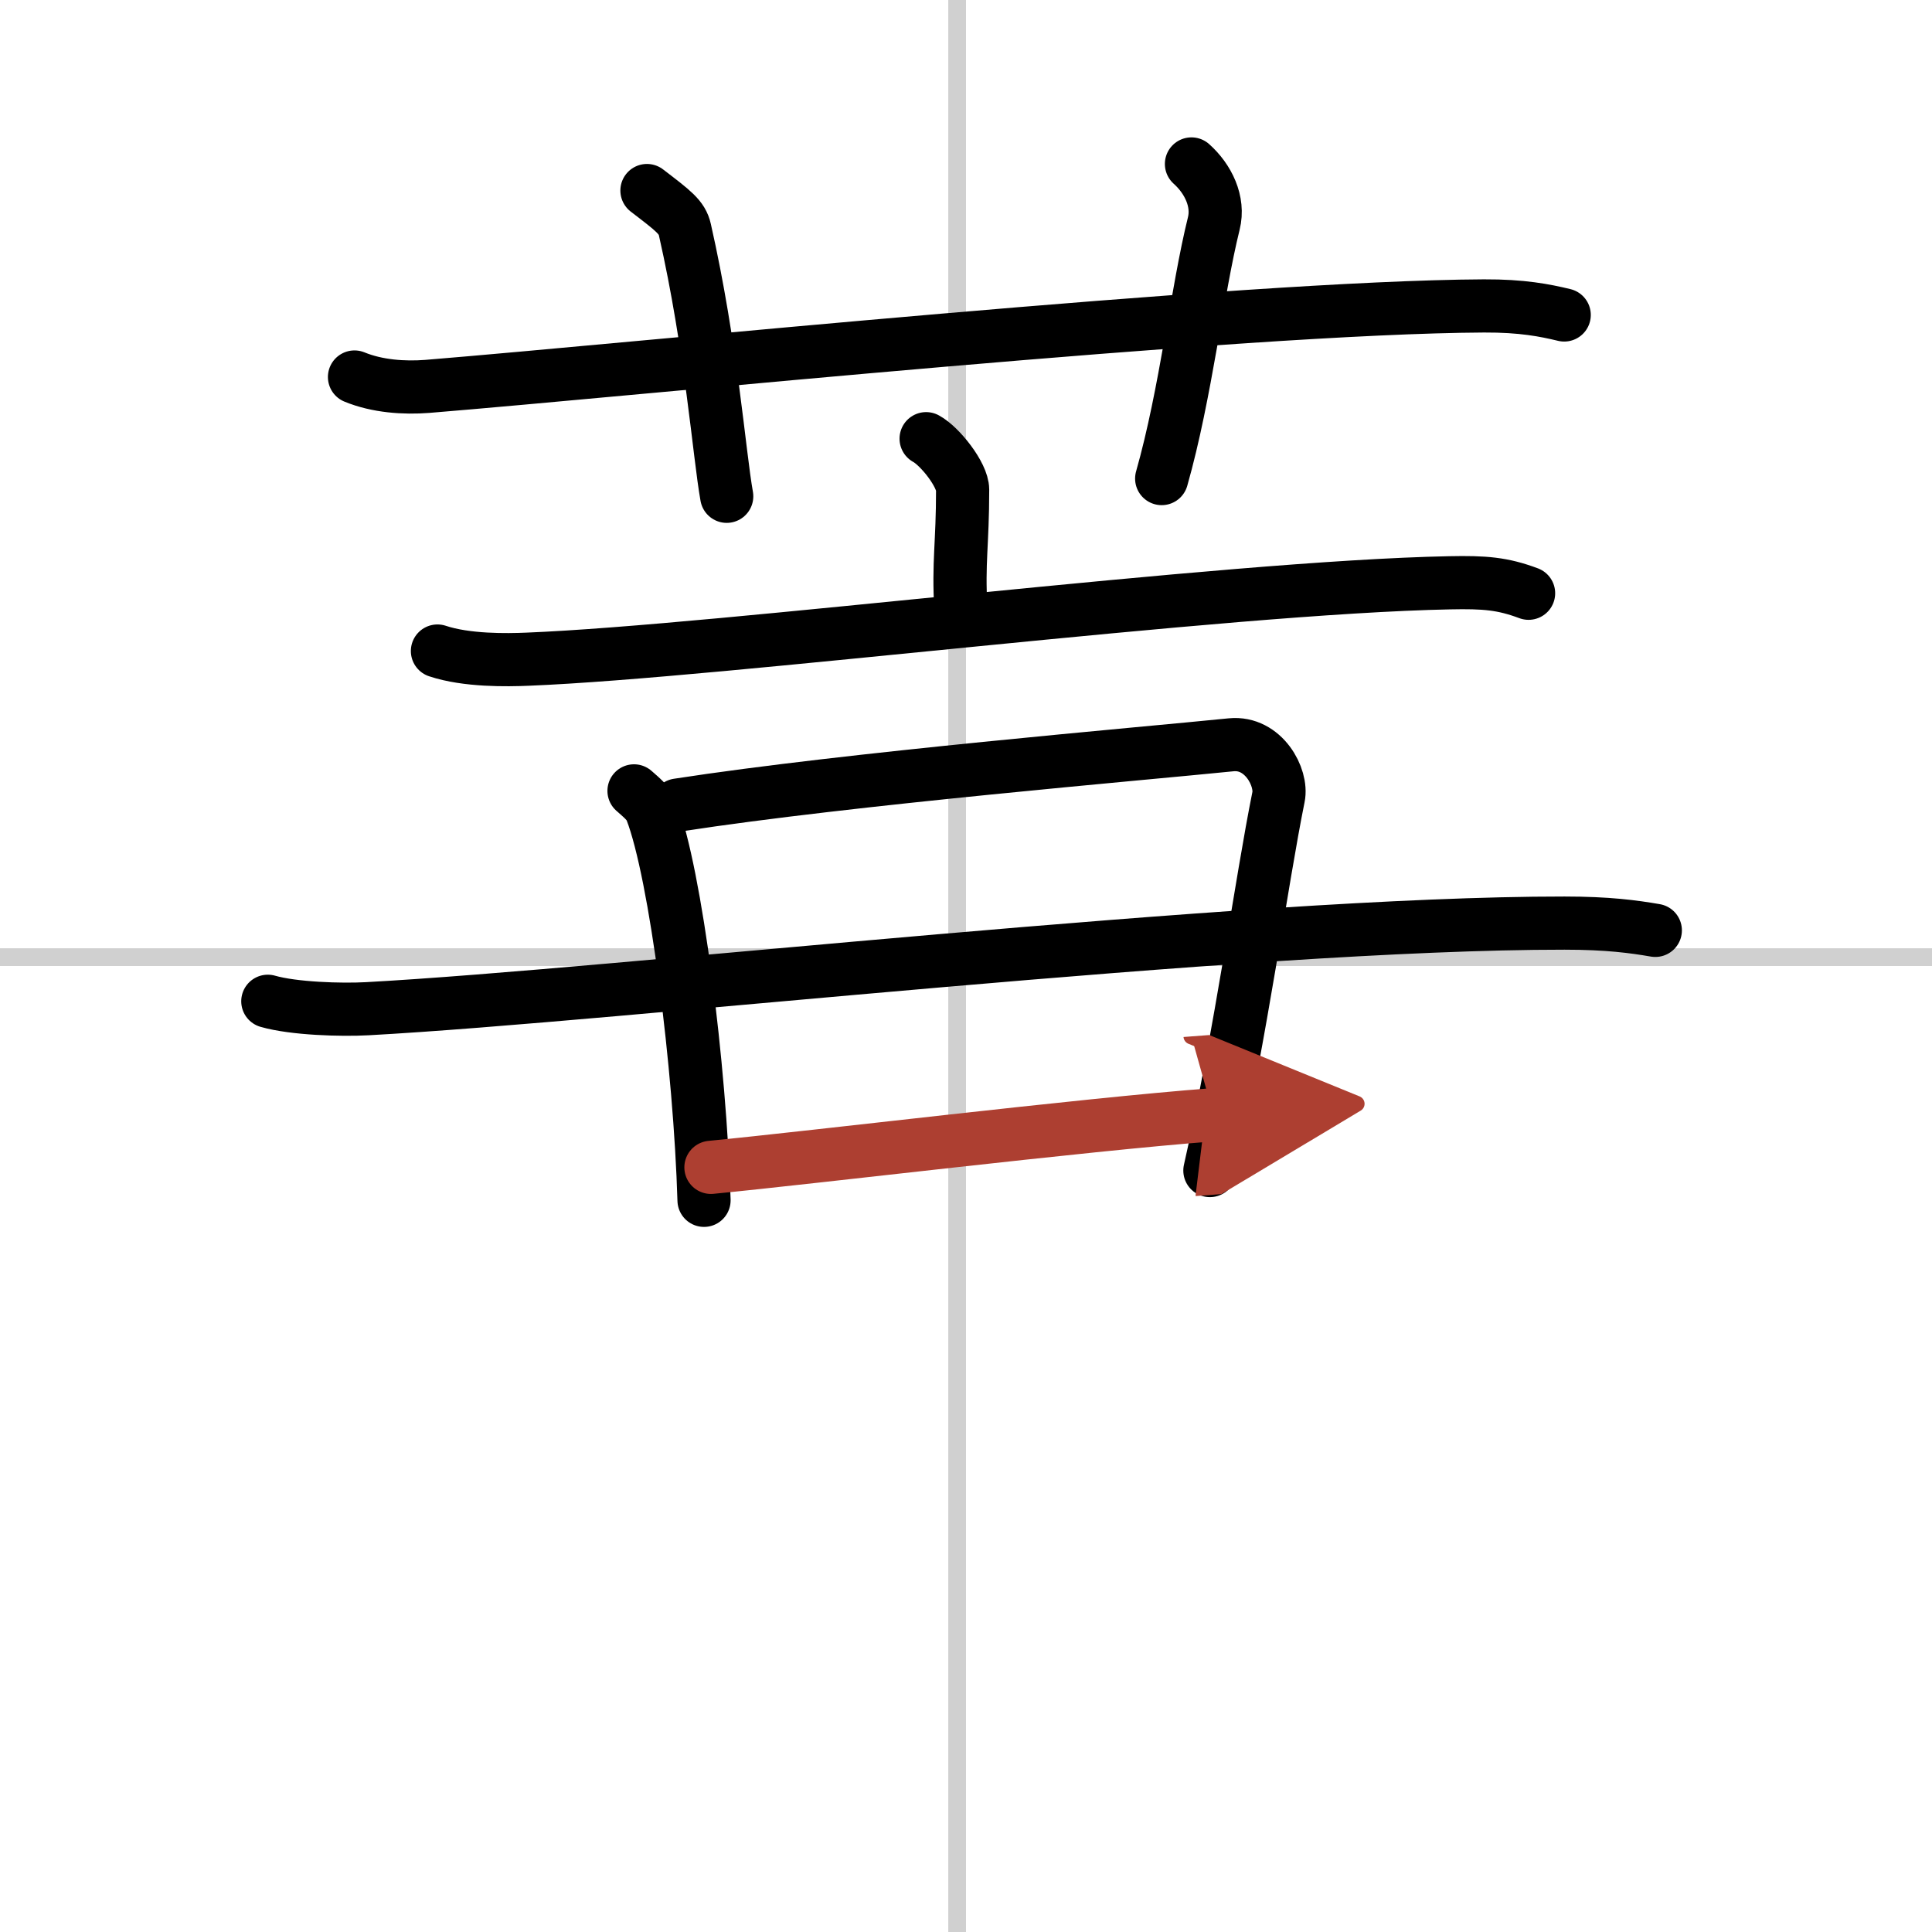
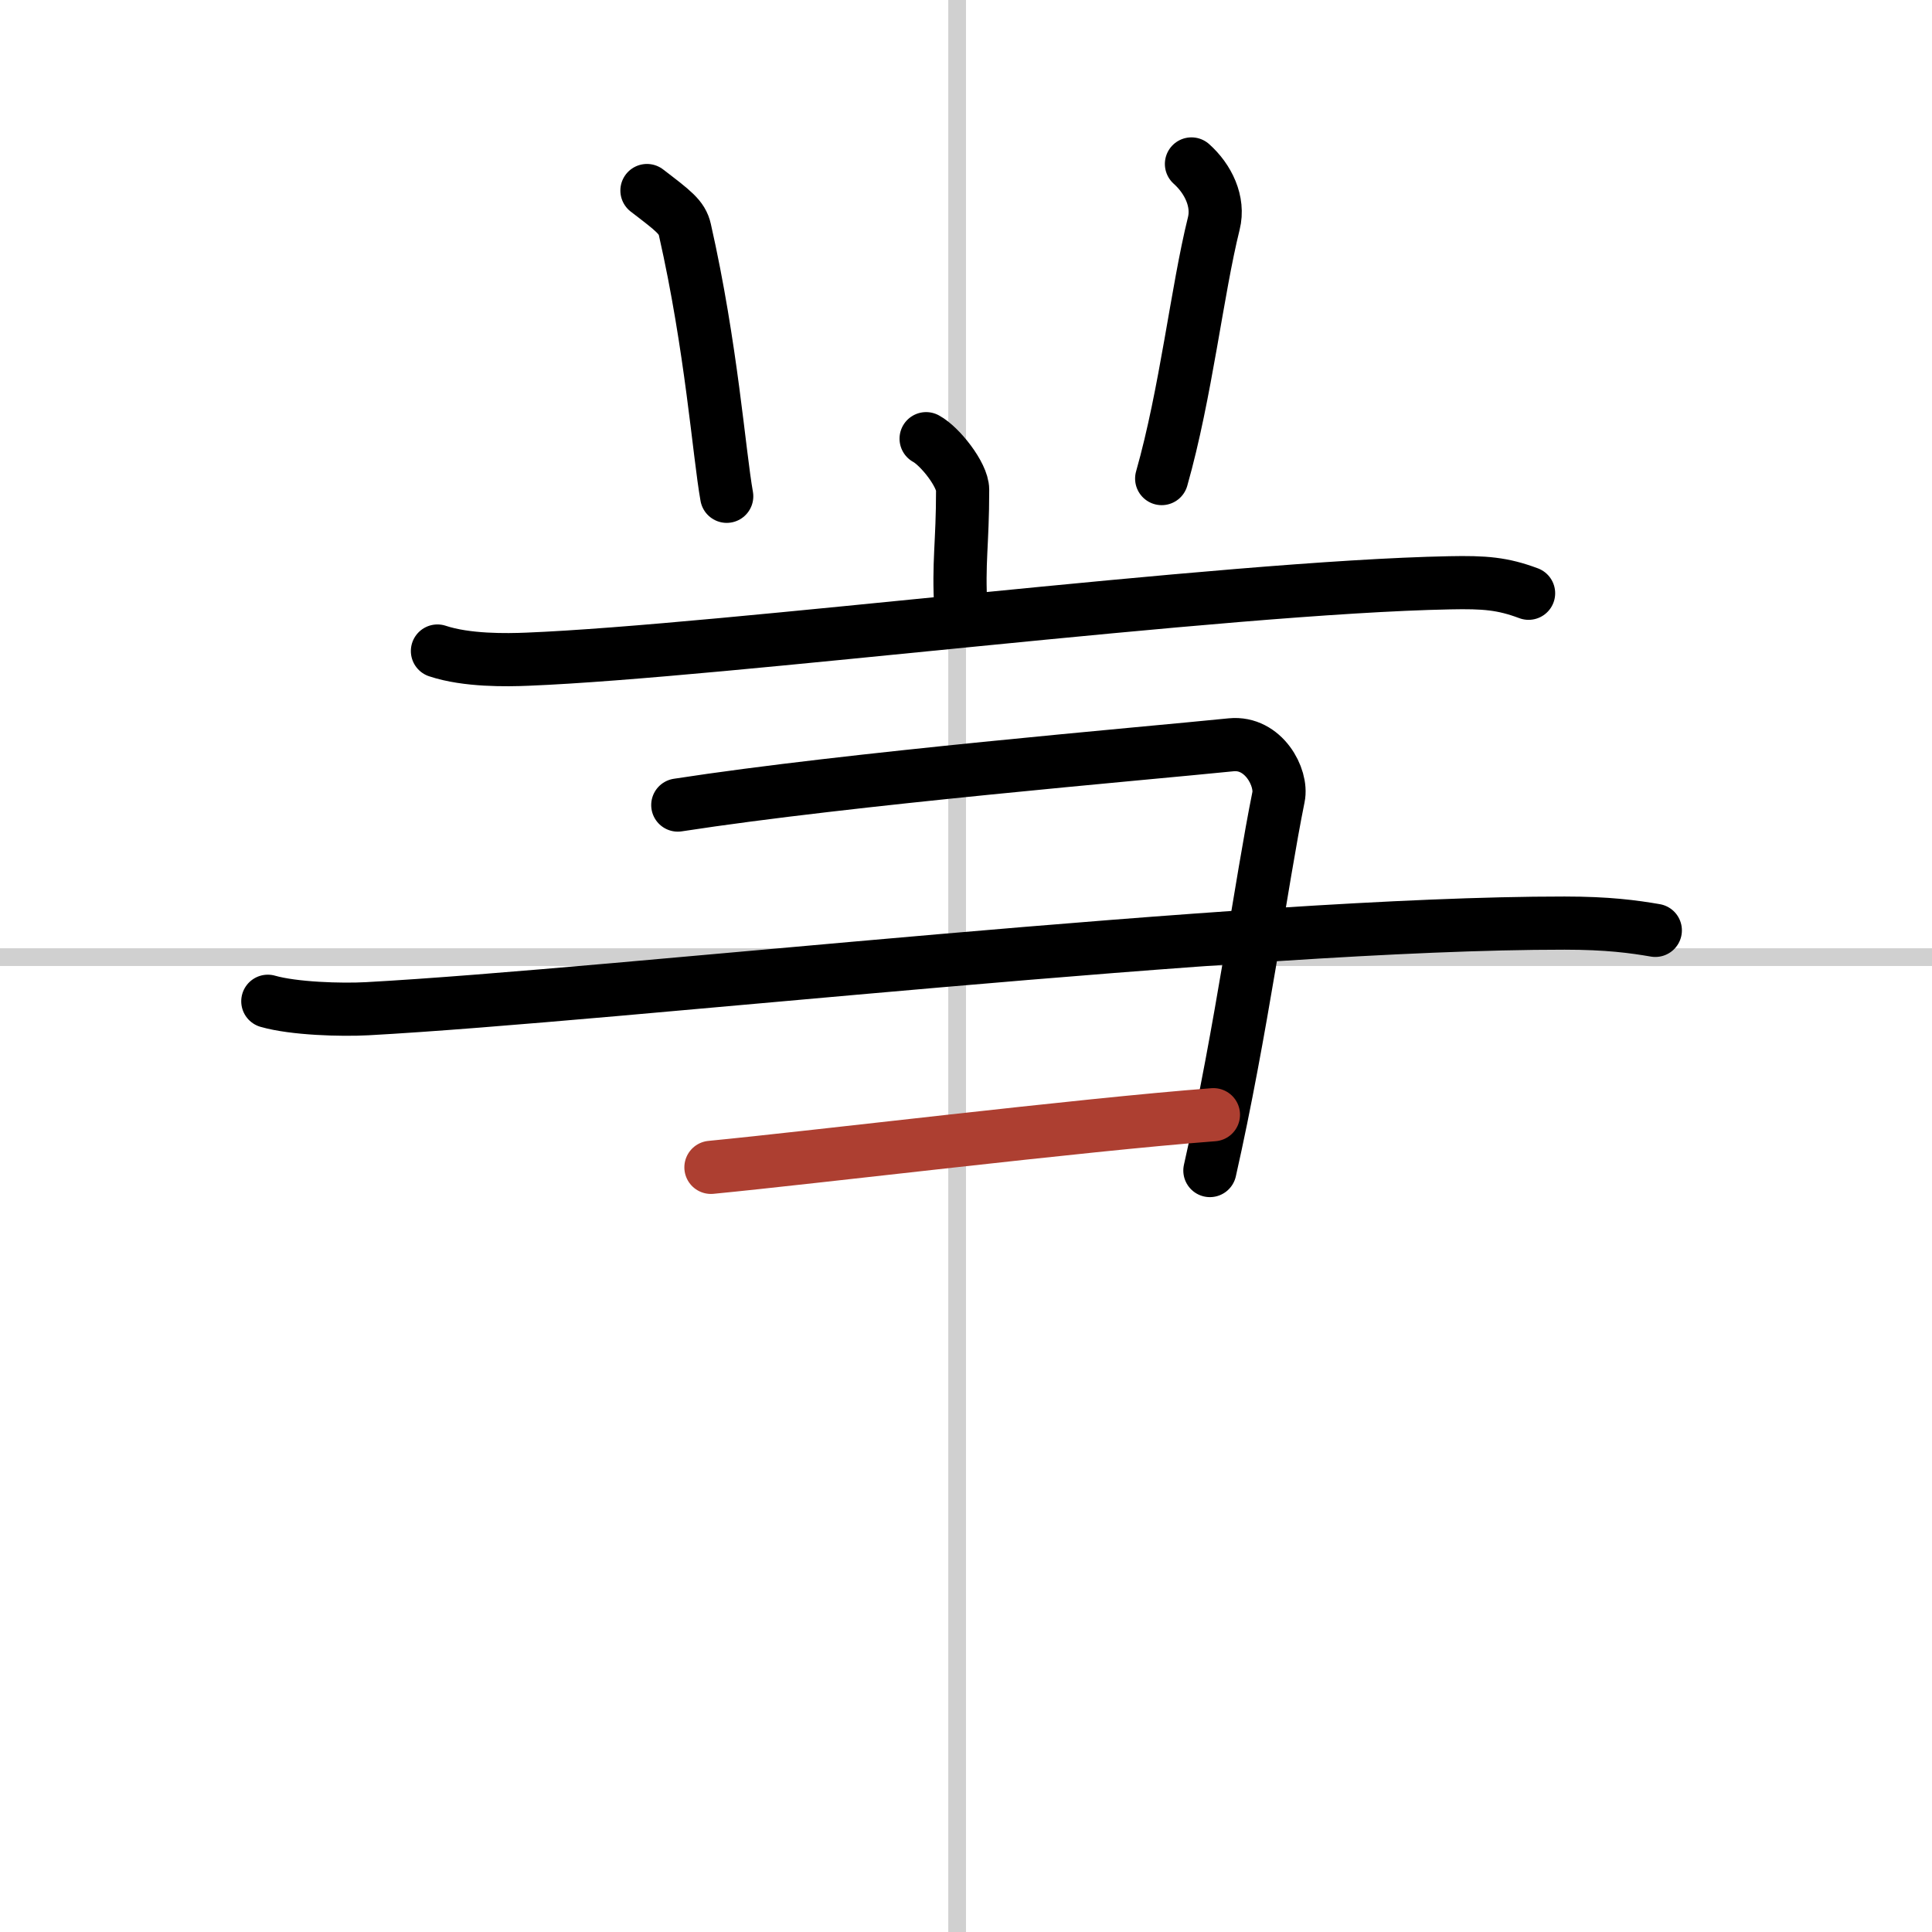
<svg xmlns="http://www.w3.org/2000/svg" width="400" height="400" viewBox="0 0 109 109">
  <defs>
    <marker id="a" markerWidth="4" orient="auto" refX="1" refY="5" viewBox="0 0 10 10">
-       <polyline points="0 0 10 5 0 10 1 5" fill="#ad3f31" stroke="#ad3f31" />
-     </marker>
+       </marker>
  </defs>
  <g fill="none" stroke="#000" stroke-linecap="round" stroke-linejoin="round" stroke-width="3">
-     <rect width="100%" height="100%" fill="#fff" stroke="#fff" />
    <line x1="54" x2="54" y2="109" stroke="#d0d0d0" stroke-width="1" />
    <line x2="109" y1="54" y2="54" stroke="#d0d0d0" stroke-width="1" />
-     <path d="M20,21.27c1.29,0.53,2.8,0.63,4.1,0.53C36,20.83,70,17.33,83.72,17.26c2.16-0.01,3.45,0.25,4.53,0.51" />
    <path d="M36.5,10.75c1.5,1.15,1.98,1.5,2.14,2.21C40.14,19.58,40.57,25.59,41,28" />
    <path d="m67.22 9.25c0.94 0.84 1.57 2.12 1.26 3.36-0.94 3.78-1.57 9.57-2.94 14.39" />
    <path d="m52.25 24.75c0.78 0.42 2.06 2.04 2.06 2.88 0 3.08-0.25 4.08-0.1 6.68" />
    <path d="m24.68 36.73c1.65 0.55 3.92 0.51 5.09 0.46 10.97-0.44 39.25-4.06 52.02-4.31 1.97-0.04 2.98 0.04 4.45 0.59" />
-     <path d="m35.77 44.62c0.4 0.36 0.8 0.66 0.98 1.11 1.38 3.57 2.75 14.52 2.97 21.99" />
    <path d="m38.24 45.42c9.72-1.5 26.21-2.89 31.22-3.4 1.83-0.18 2.9 1.85 2.67 2.95-0.96 4.74-2.11 13.3-3.87 21.07" />
    <path d="m15.11 56.49c1.46 0.42 4.15 0.5 5.61 0.42 14.14-0.77 49.55-4.84 67.55-4.83 2.44 0 3.9 0.2 5.12 0.41" />
    <path d="m40.11 65.86c5.89-0.57 20.88-2.4 28.35-2.97" marker-end="url(#a)" stroke="#ad3f31" />
  </g>
</svg>